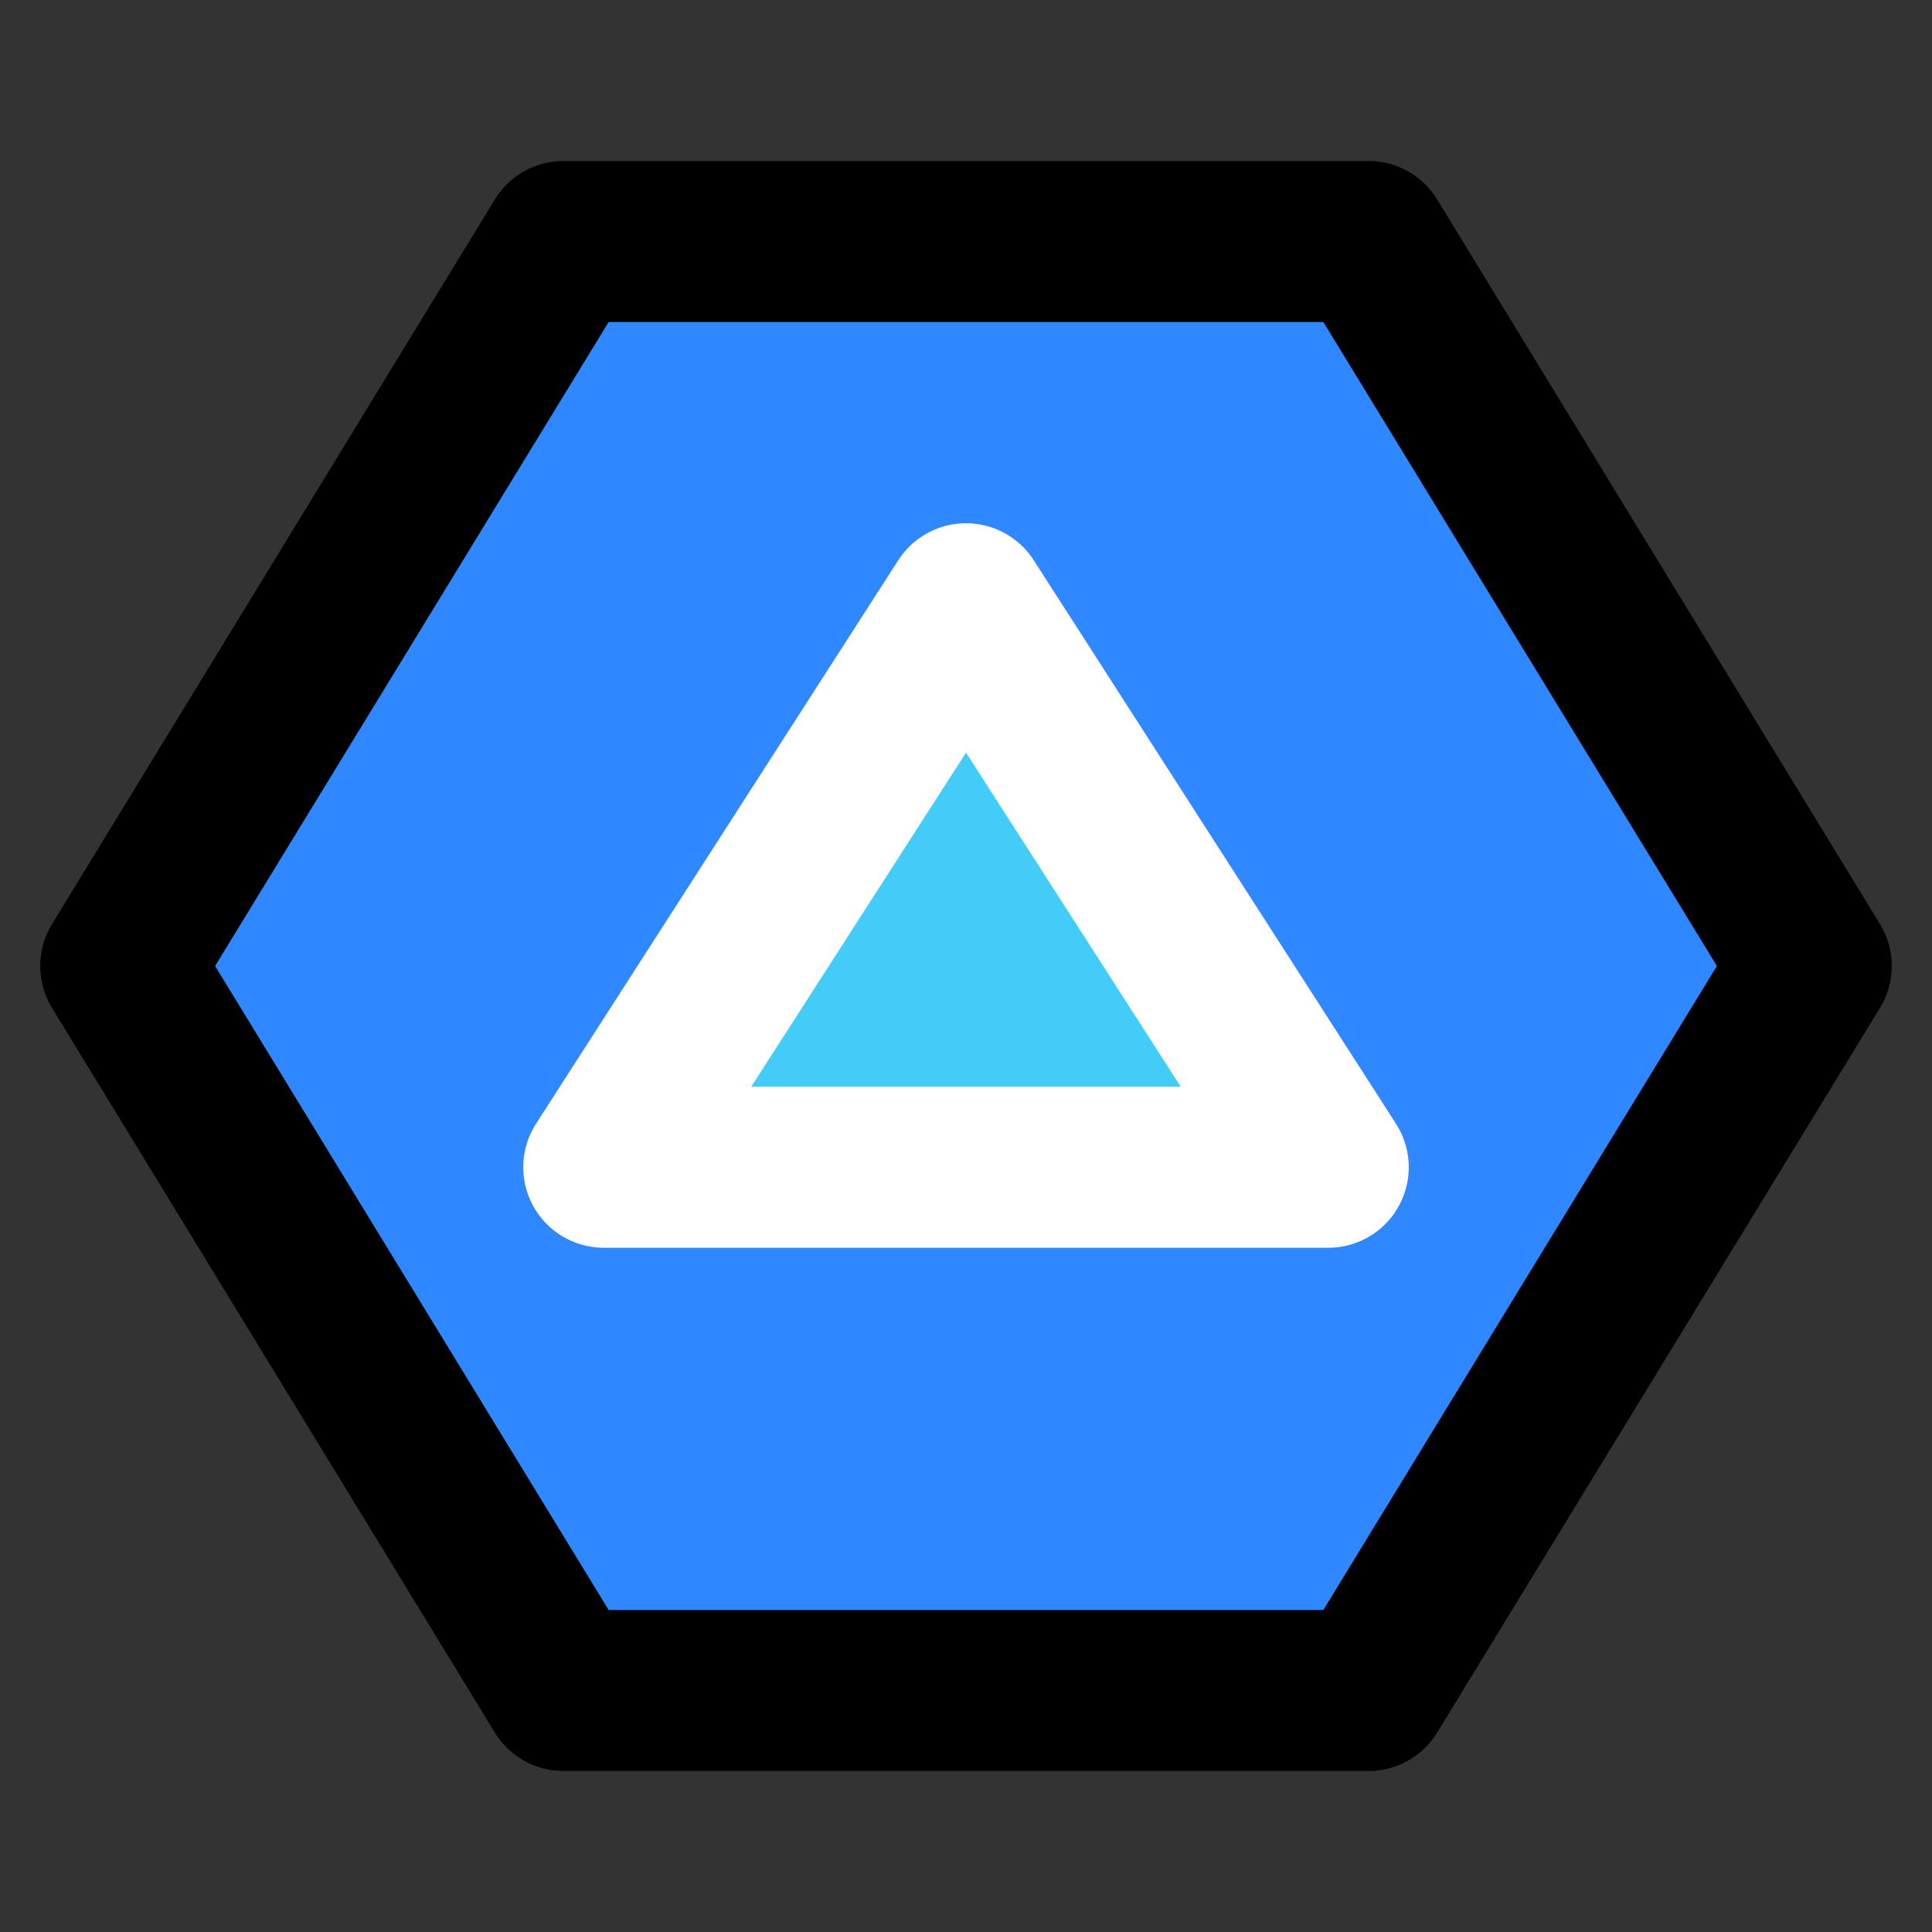
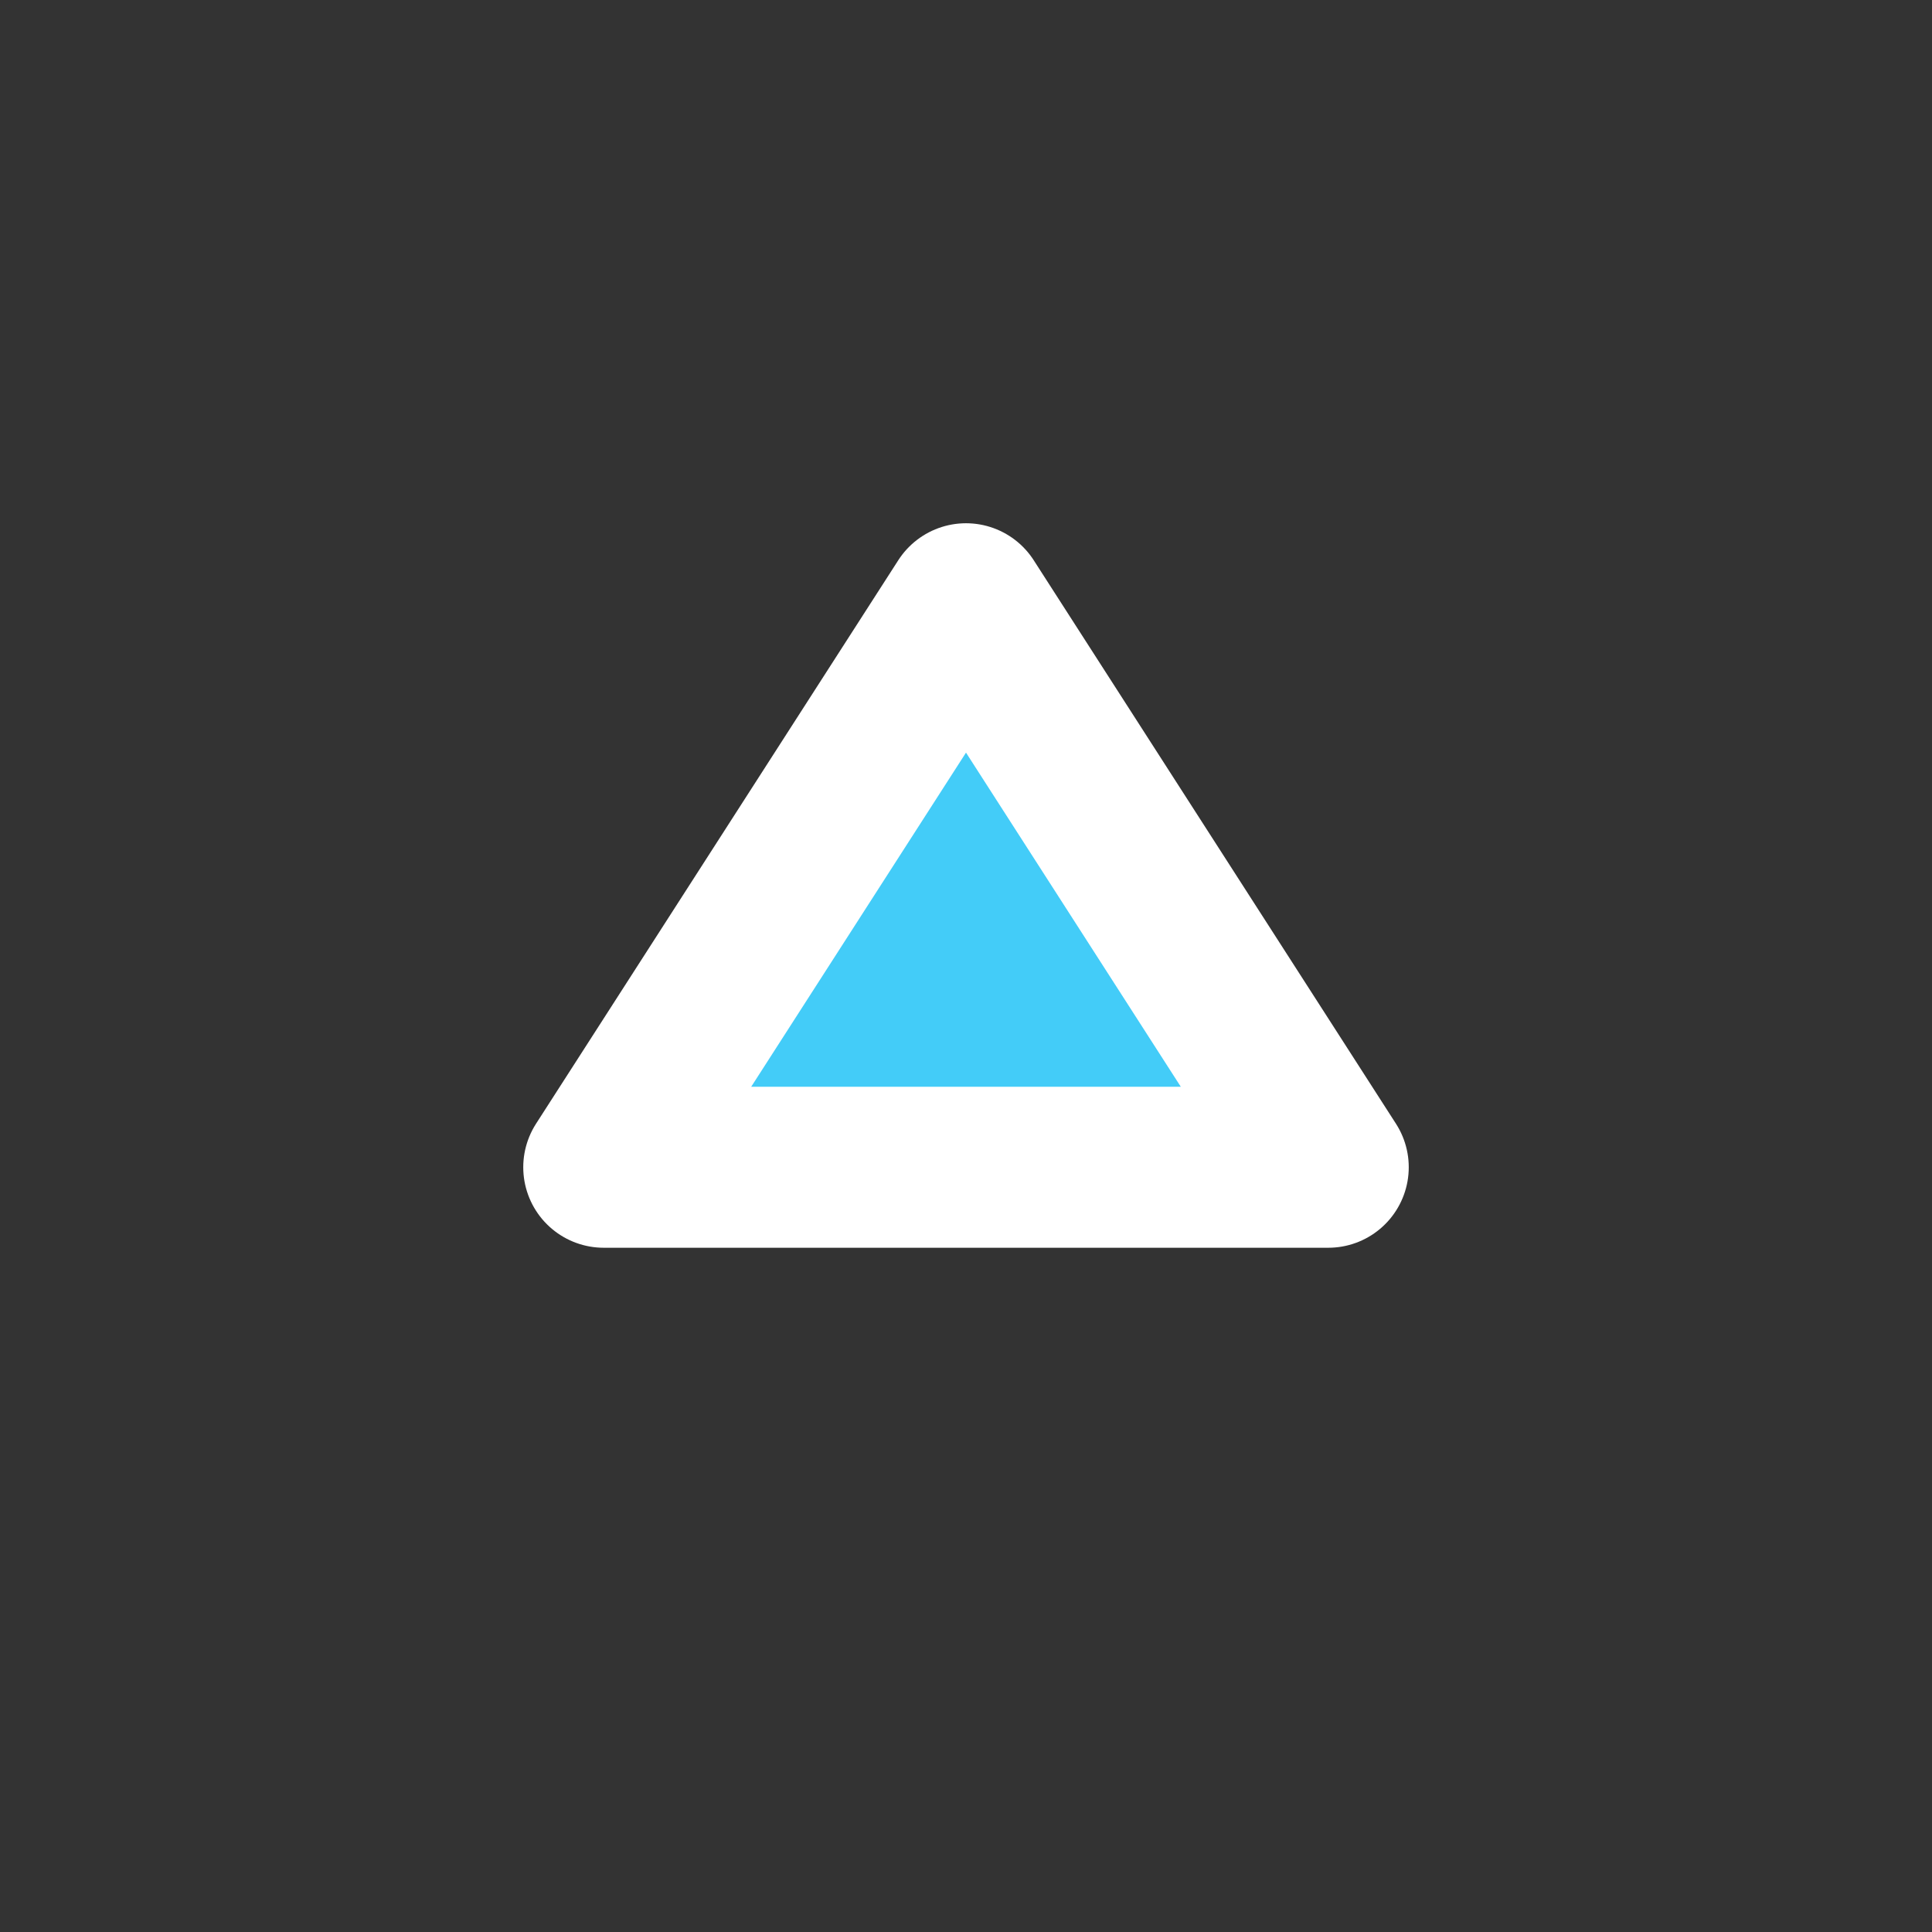
<svg xmlns="http://www.w3.org/2000/svg" width="48" height="48" viewBox="0 0 48 48" fill="none">
  <rect x="0" y="0" width="48" height="48" fill="#333333" stroke="none" />
-   <path d="M34 6H14L3 24L14 42H34L45 24L34 6Z" fill="#2F88FF" stroke="black" stroke-width="4" stroke-linecap="round" stroke-linejoin="round" />
-   <path d="M15 29L24 15L33 29H15Z" fill="#43CCF8" stroke="white" stroke-width="4" stroke-linecap="round" stroke-linejoin="round" />
+   <path d="M15 29L24 15L33 29H15" fill="#43CCF8" stroke="white" stroke-width="4" stroke-linecap="round" stroke-linejoin="round" />
</svg>